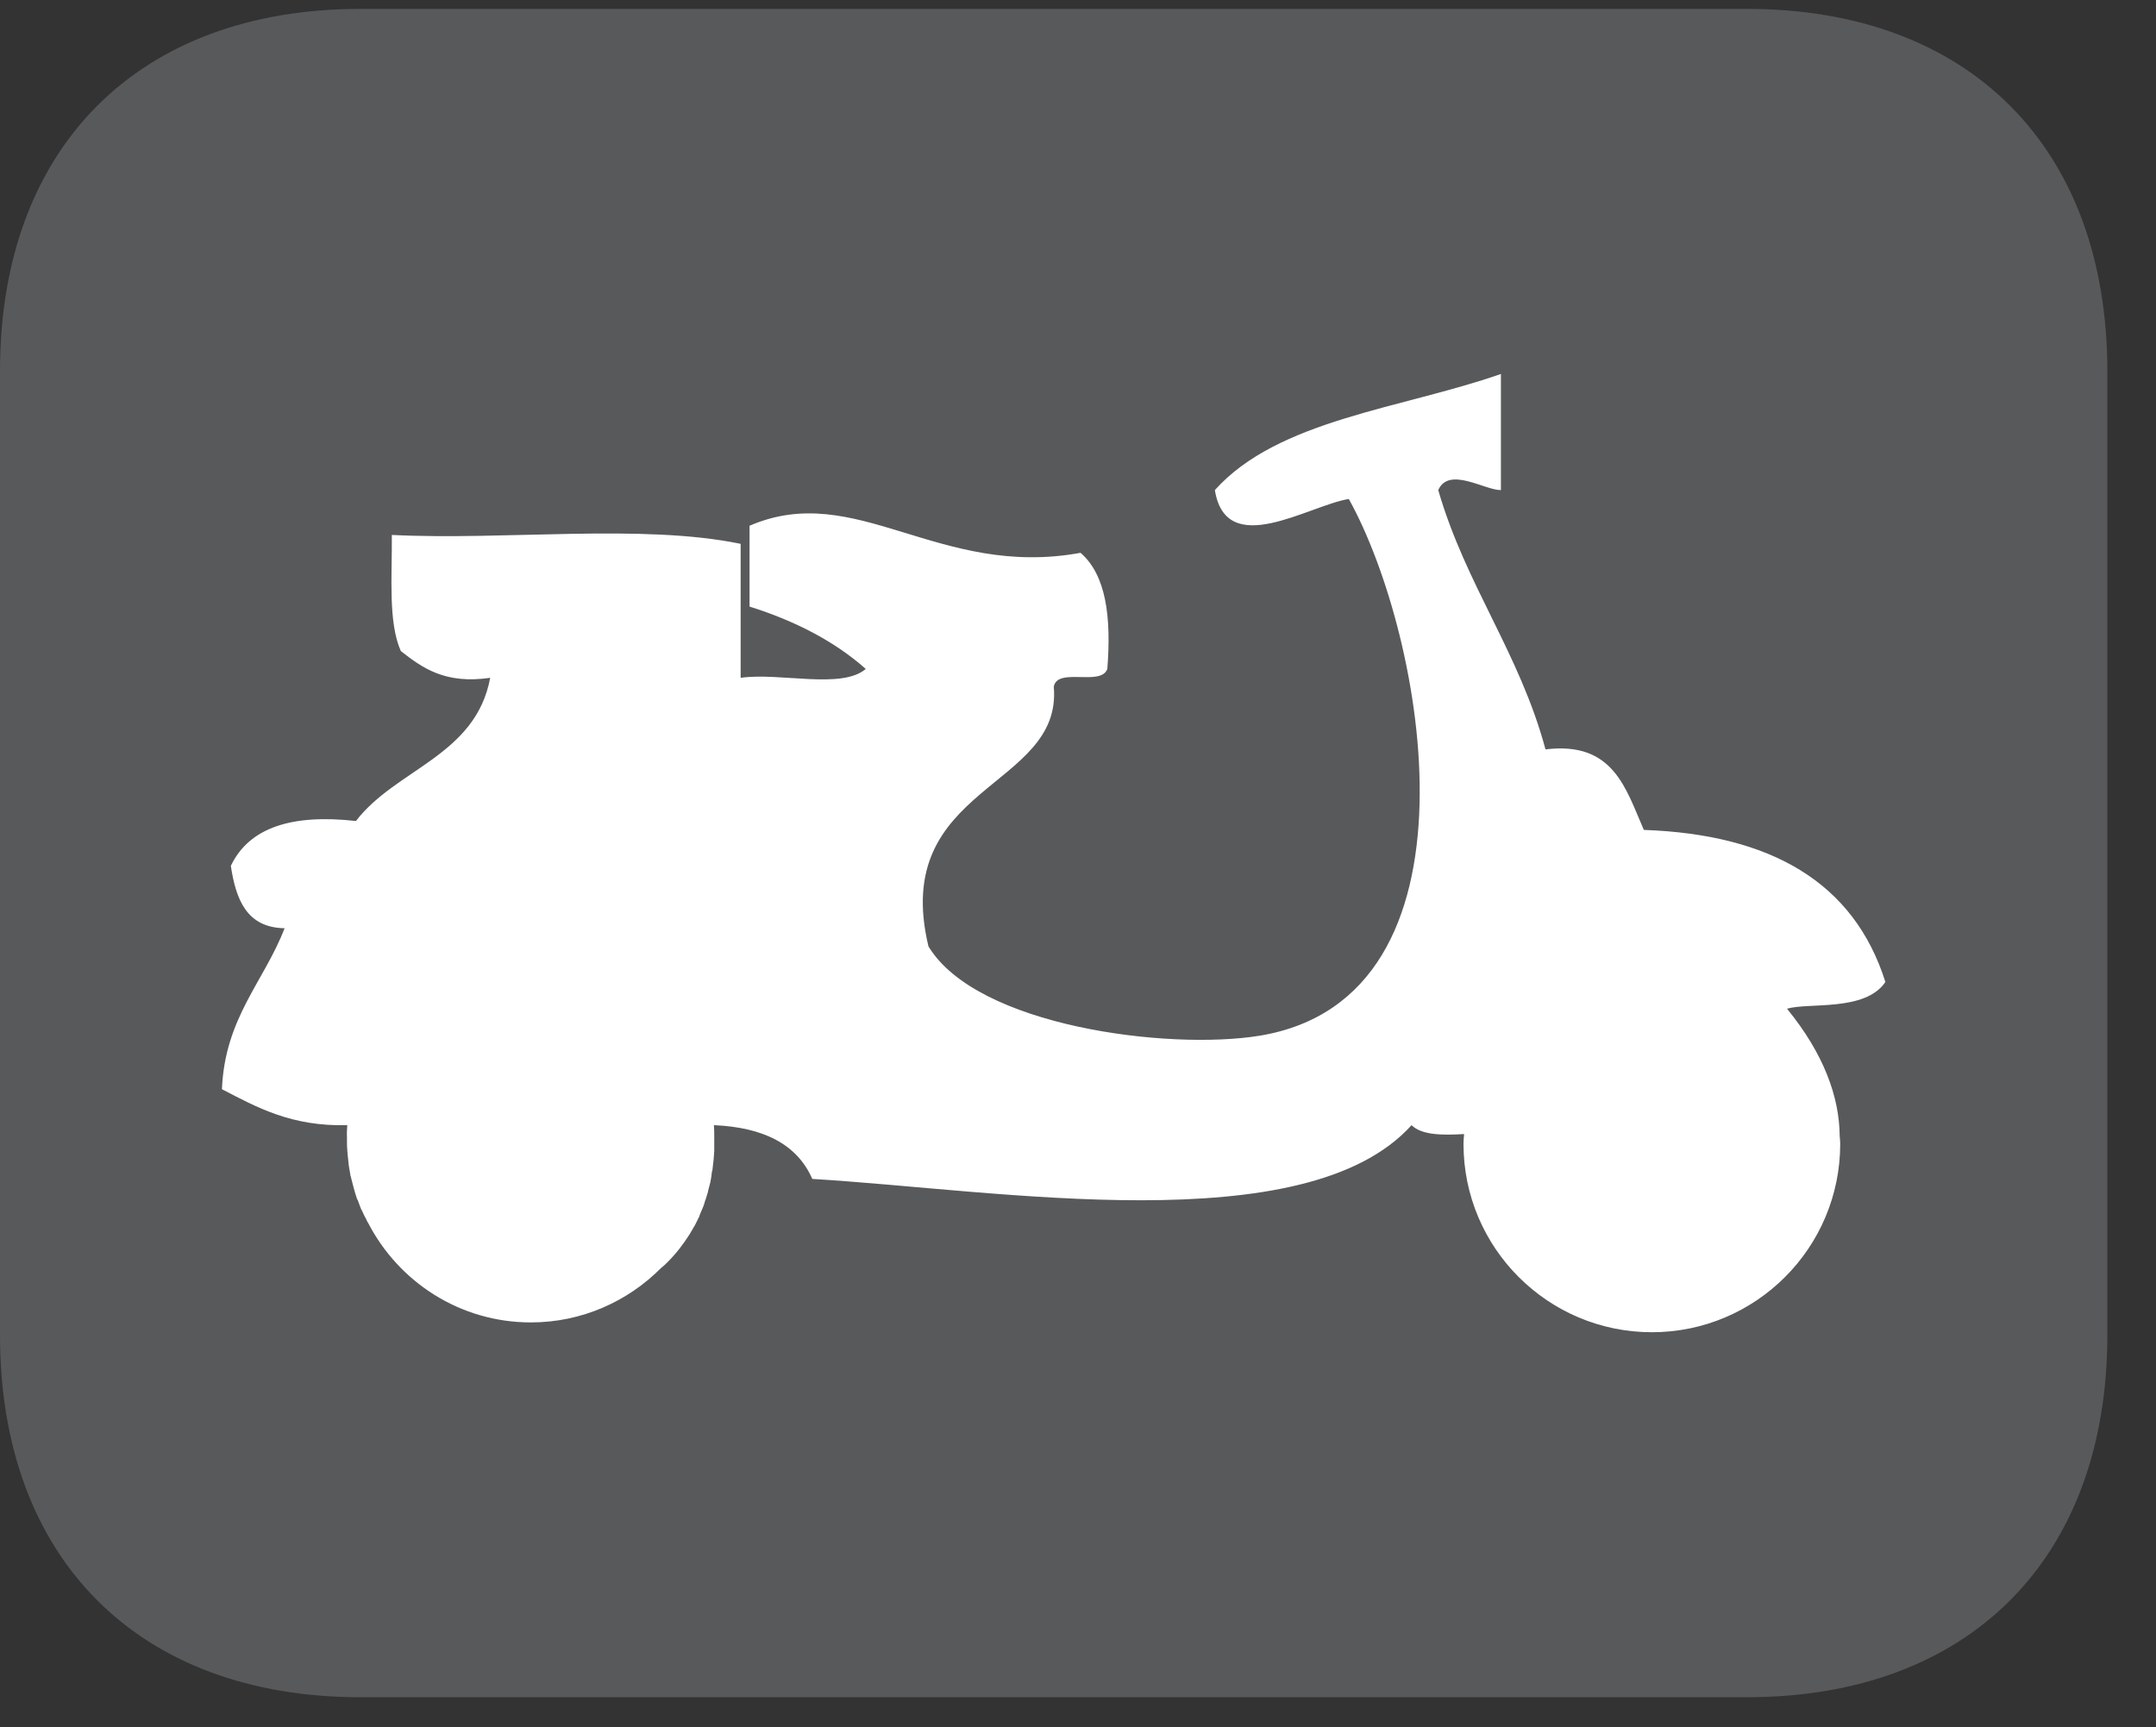
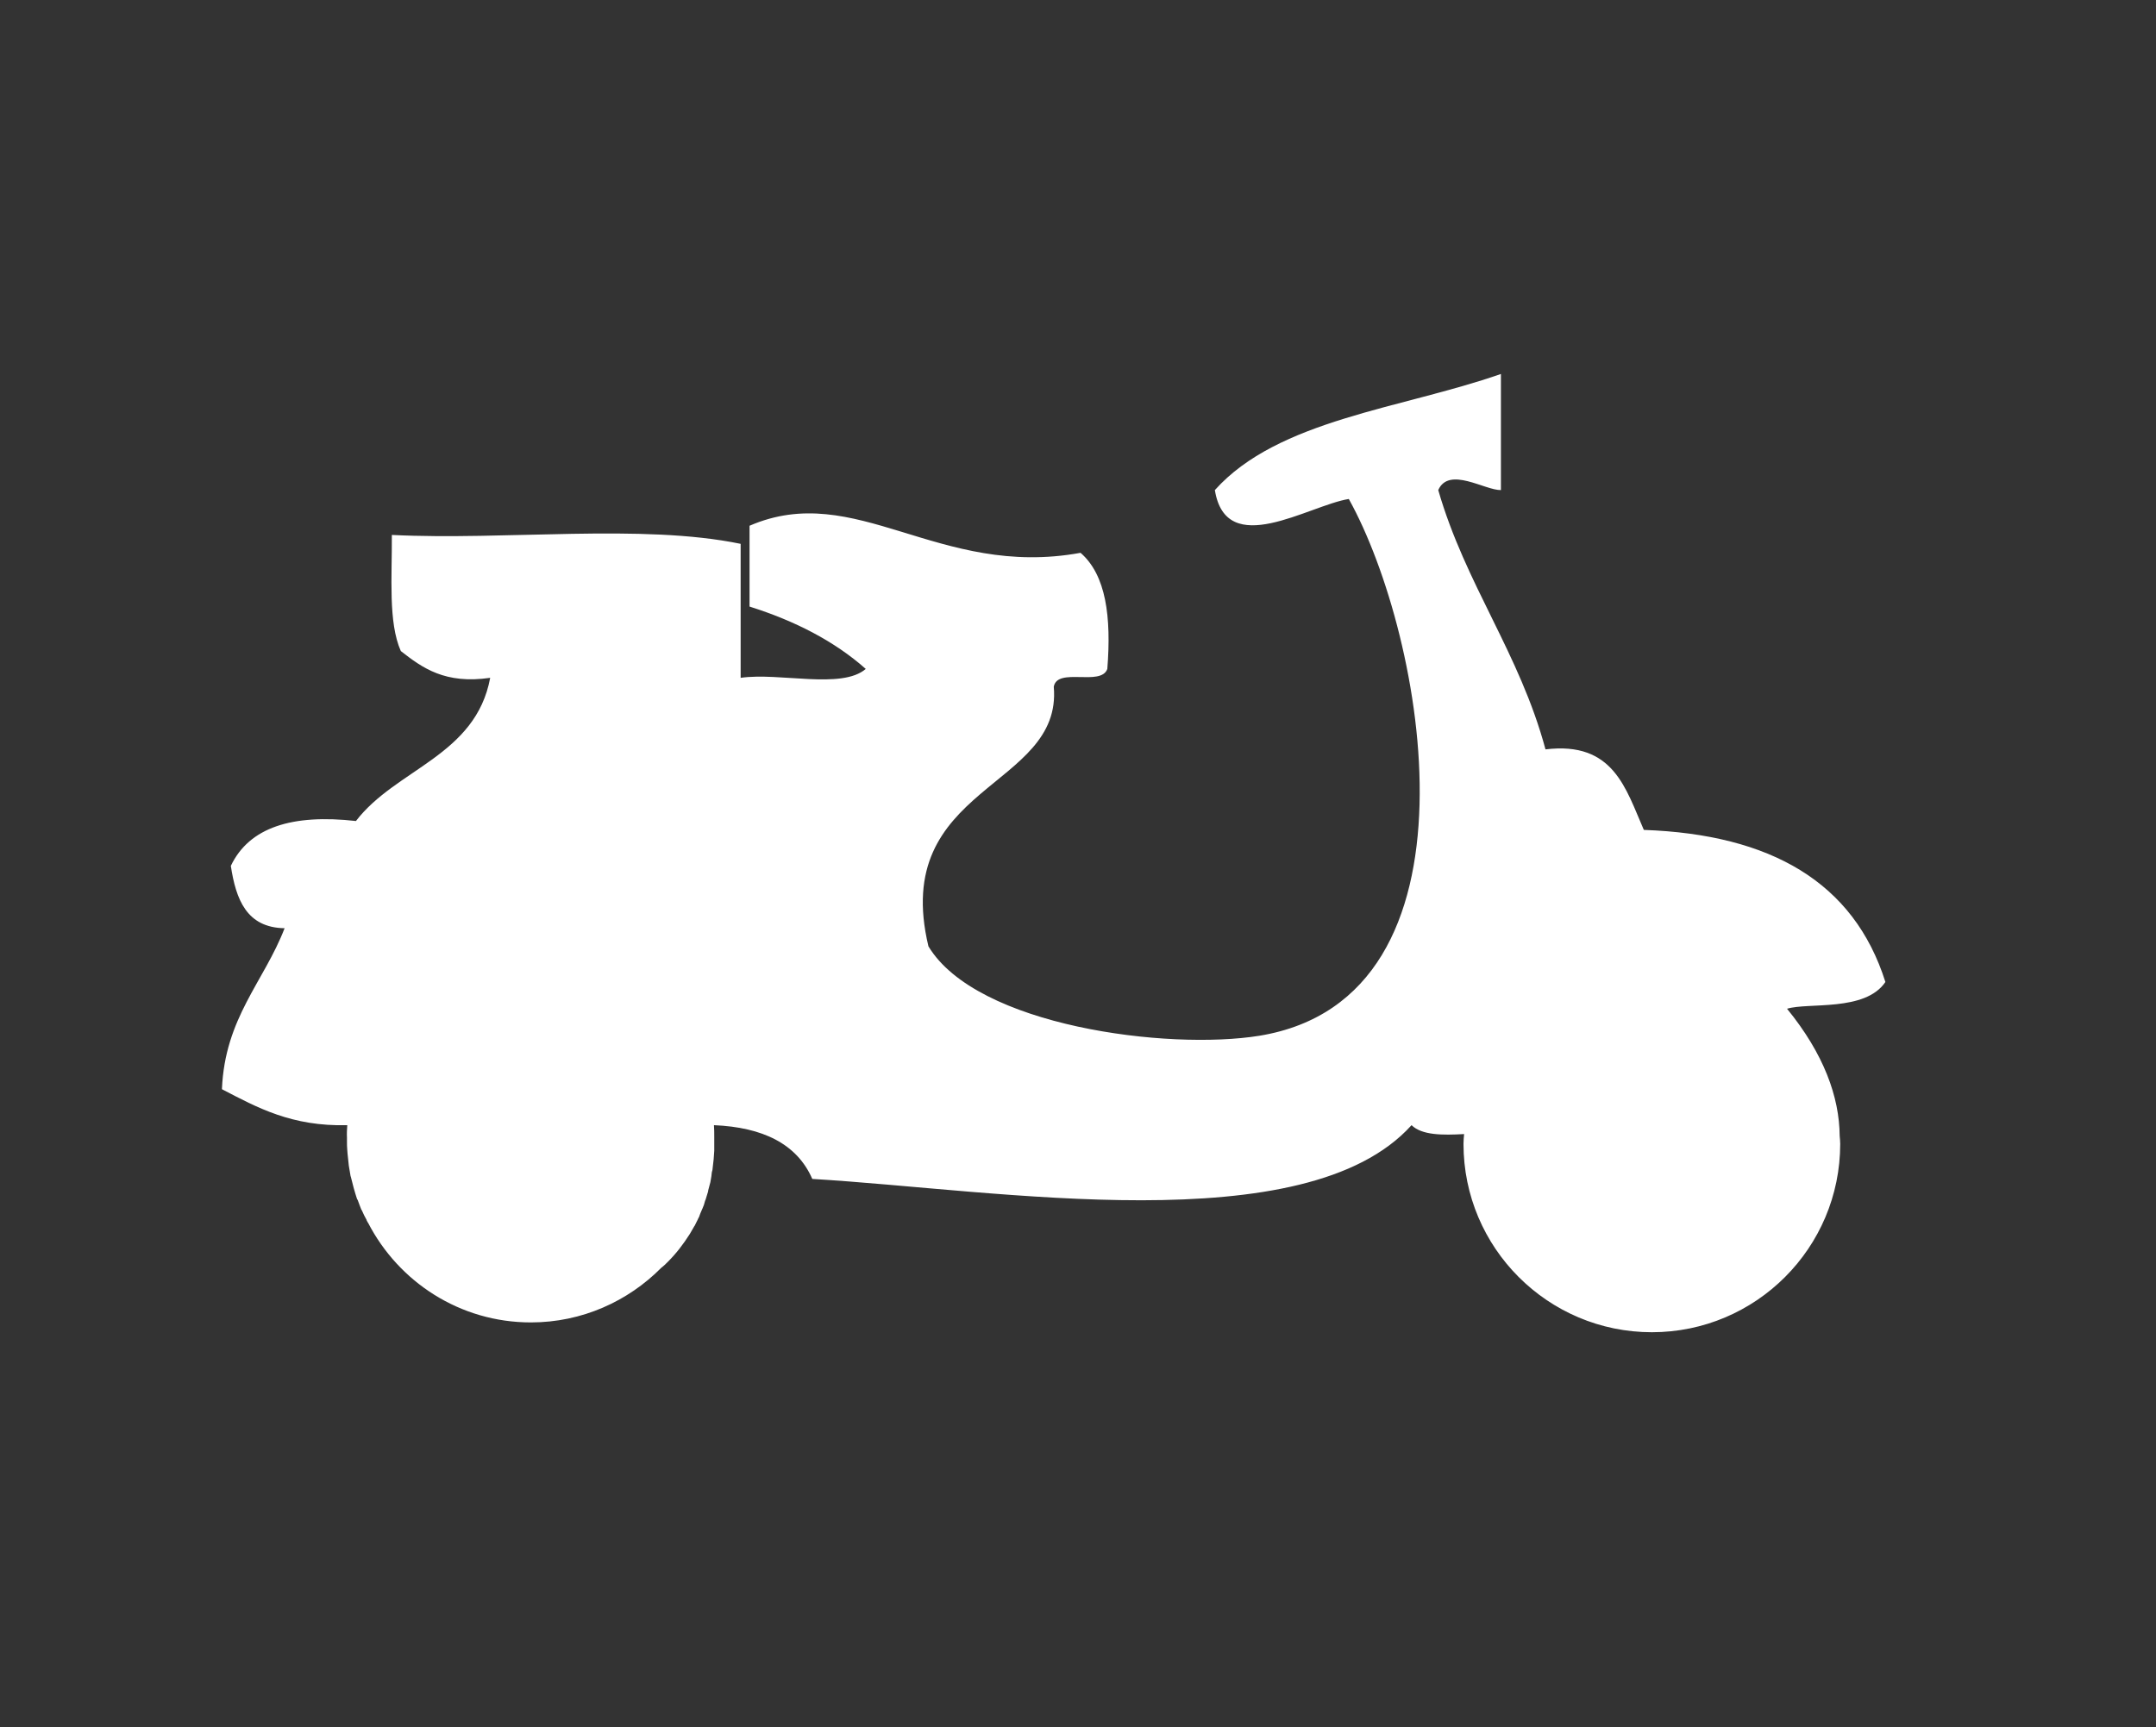
<svg xmlns="http://www.w3.org/2000/svg" width="28.347pt" height="22.716pt" viewBox="0 0 28.347 22.716" version="1.2">
  <rect x="0" y="0" width="28.347" height="22.716" fill="#333333" stroke="none" />
  <defs>
    <clipPath id="clip1">
-       <path d="M 0 0.117 L 27.707 0.117 L 27.707 22.32 L 0 22.32 Z M 0 0.117 " />
-     </clipPath>
+       </clipPath>
  </defs>
  <g id="surface1">
    <g clip-path="url(#clip1)" clip-rule="nonzero">
-       <path style=" stroke:none;fill-rule:nonzero;fill:rgb(34.509%,34.901%,35.686%);fill-opacity:1;" d="M 27.707 17.559 L 27.707 4.879 C 27.707 1.941 25.891 0.117 22.969 0.117 L 4.738 0.117 C 1.816 0.117 0 1.941 0 4.879 L 0 17.559 C 0 20.496 1.816 22.32 4.738 22.32 L 22.969 22.32 C 25.891 22.32 27.707 20.496 27.707 17.559 " />
+       <path style=" stroke:none;fill-rule:nonzero;fill:rgb(34.509%,34.901%,35.686%);fill-opacity:1;" d="M 27.707 17.559 L 27.707 4.879 C 27.707 1.941 25.891 0.117 22.969 0.117 L 4.738 0.117 L 0 17.559 C 0 20.496 1.816 22.32 4.738 22.32 L 22.969 22.32 C 25.891 22.32 27.707 20.496 27.707 17.559 " />
    </g>
    <path style=" stroke:none;fill-rule:nonzero;fill:rgb(100%,100%,100%);fill-opacity:1;" d="M 4.566 14.797 C 3.836 14.816 3.383 14.566 2.918 14.324 C 2.957 13.383 3.469 12.914 3.742 12.207 C 3.242 12.199 3.102 11.828 3.035 11.387 C 3.277 10.879 3.844 10.703 4.68 10.797 C 5.207 10.109 6.254 9.941 6.445 8.914 C 5.852 9 5.555 8.785 5.27 8.562 C 5.102 8.184 5.156 7.578 5.152 7.035 C 6.648 7.109 8.438 6.883 9.738 7.152 L 9.738 8.914 C 10.25 8.84 11.066 9.07 11.383 8.797 C 10.969 8.43 10.449 8.164 9.855 7.977 L 9.855 6.914 C 11.254 6.309 12.336 7.613 14.207 7.27 C 14.543 7.562 14.613 8.113 14.559 8.797 C 14.477 9.031 13.902 8.77 13.855 9.031 C 13.973 10.379 11.699 10.32 12.207 12.445 C 12.84 13.496 15.355 13.816 16.559 13.621 C 19.602 13.121 18.738 8.367 17.734 6.562 C 17.203 6.648 16.121 7.363 15.973 6.445 C 16.805 5.516 18.43 5.375 19.734 4.918 L 19.734 6.445 C 19.523 6.449 19.051 6.129 18.91 6.445 C 19.27 7.691 19.98 8.59 20.32 9.855 C 21.215 9.746 21.375 10.371 21.613 10.914 C 23.281 10.973 24.375 11.602 24.789 12.914 C 24.523 13.309 23.773 13.18 23.496 13.266 C 23.98 13.859 24.184 14.426 24.188 14.938 C 24.191 14.973 24.195 15.008 24.195 15.043 C 24.195 16.41 23.086 17.52 21.719 17.52 C 20.352 17.52 19.242 16.41 19.242 15.043 C 19.242 15 19.246 14.957 19.25 14.914 C 18.965 14.93 18.695 14.93 18.559 14.797 C 17.164 16.344 13.113 15.648 10.68 15.504 C 10.477 15.039 10.023 14.824 9.387 14.797 C 9.391 14.848 9.391 14.898 9.391 14.953 L 9.391 14.98 C 9.391 15.02 9.391 15.062 9.391 15.102 C 9.391 15.113 9.391 15.121 9.391 15.133 C 9.387 15.172 9.387 15.211 9.383 15.246 C 9.383 15.258 9.379 15.27 9.379 15.281 C 9.375 15.316 9.371 15.352 9.367 15.387 C 9.363 15.395 9.363 15.406 9.359 15.418 C 9.355 15.453 9.352 15.488 9.344 15.523 C 9.344 15.531 9.34 15.539 9.34 15.547 C 9.332 15.582 9.32 15.617 9.312 15.652 C 9.312 15.66 9.309 15.664 9.309 15.672 C 9.297 15.707 9.289 15.742 9.277 15.777 C 9.273 15.781 9.273 15.789 9.27 15.793 C 9.262 15.828 9.25 15.863 9.234 15.898 C 9.23 15.902 9.23 15.906 9.23 15.906 C 9.215 15.941 9.199 15.977 9.188 16.012 C 9.184 16.012 9.184 16.016 9.184 16.016 C 9.168 16.055 9.148 16.086 9.133 16.121 C 9.129 16.121 9.129 16.125 9.129 16.125 C 9.109 16.16 9.09 16.191 9.07 16.227 C 8.984 16.363 8.891 16.484 8.781 16.594 C 8.754 16.621 8.727 16.648 8.695 16.672 C 8.258 17.113 7.652 17.391 6.98 17.391 C 6.047 17.391 5.242 16.859 4.84 16.082 C 4.832 16.074 4.828 16.059 4.82 16.047 C 4.82 16.047 4.82 16.047 4.82 16.043 C 4.797 16.004 4.777 15.961 4.758 15.918 C 4.754 15.914 4.754 15.91 4.75 15.906 C 4.734 15.867 4.719 15.824 4.703 15.781 C 4.699 15.777 4.699 15.773 4.695 15.77 C 4.664 15.676 4.637 15.578 4.613 15.477 C 4.613 15.473 4.609 15.469 4.609 15.465 C 4.602 15.422 4.594 15.375 4.586 15.328 C 4.586 15.316 4.582 15.301 4.582 15.289 C 4.578 15.25 4.574 15.215 4.57 15.176 C 4.57 15.16 4.566 15.141 4.566 15.125 C 4.562 15.086 4.562 15.051 4.562 15.012 L 4.562 14.961 C 4.559 14.906 4.562 14.852 4.566 14.797 " />
  </g>
</svg>